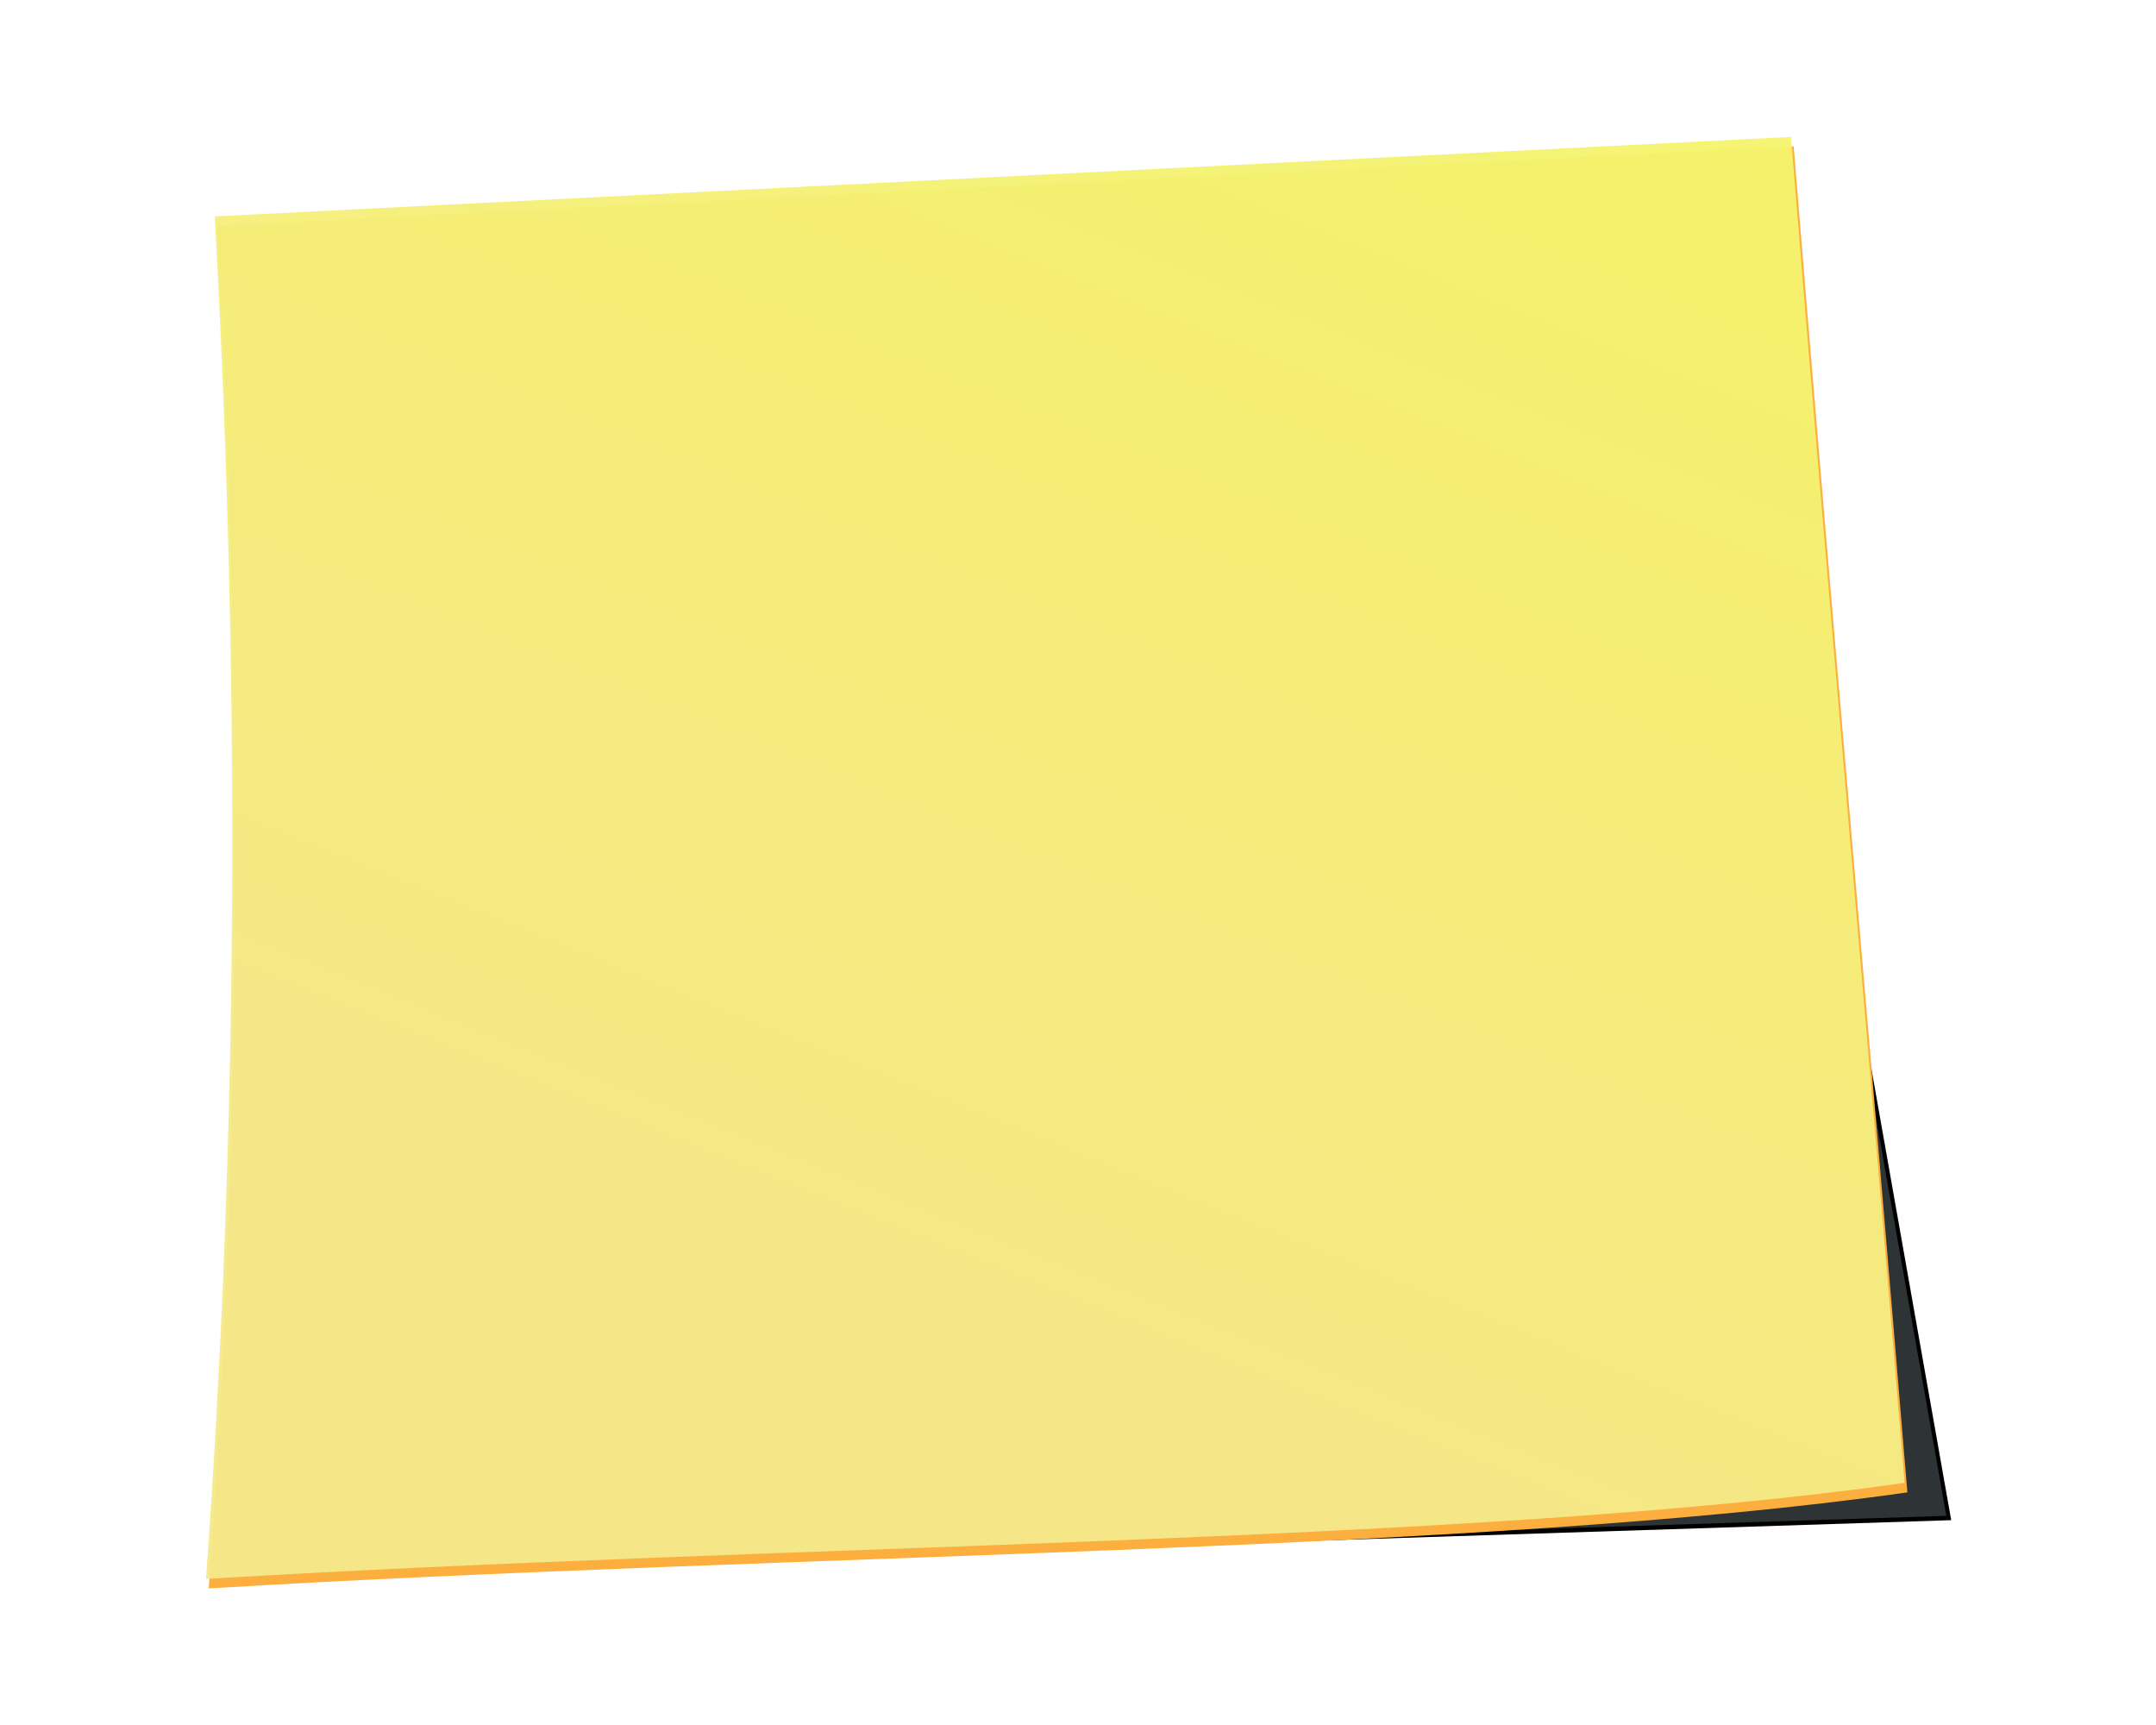
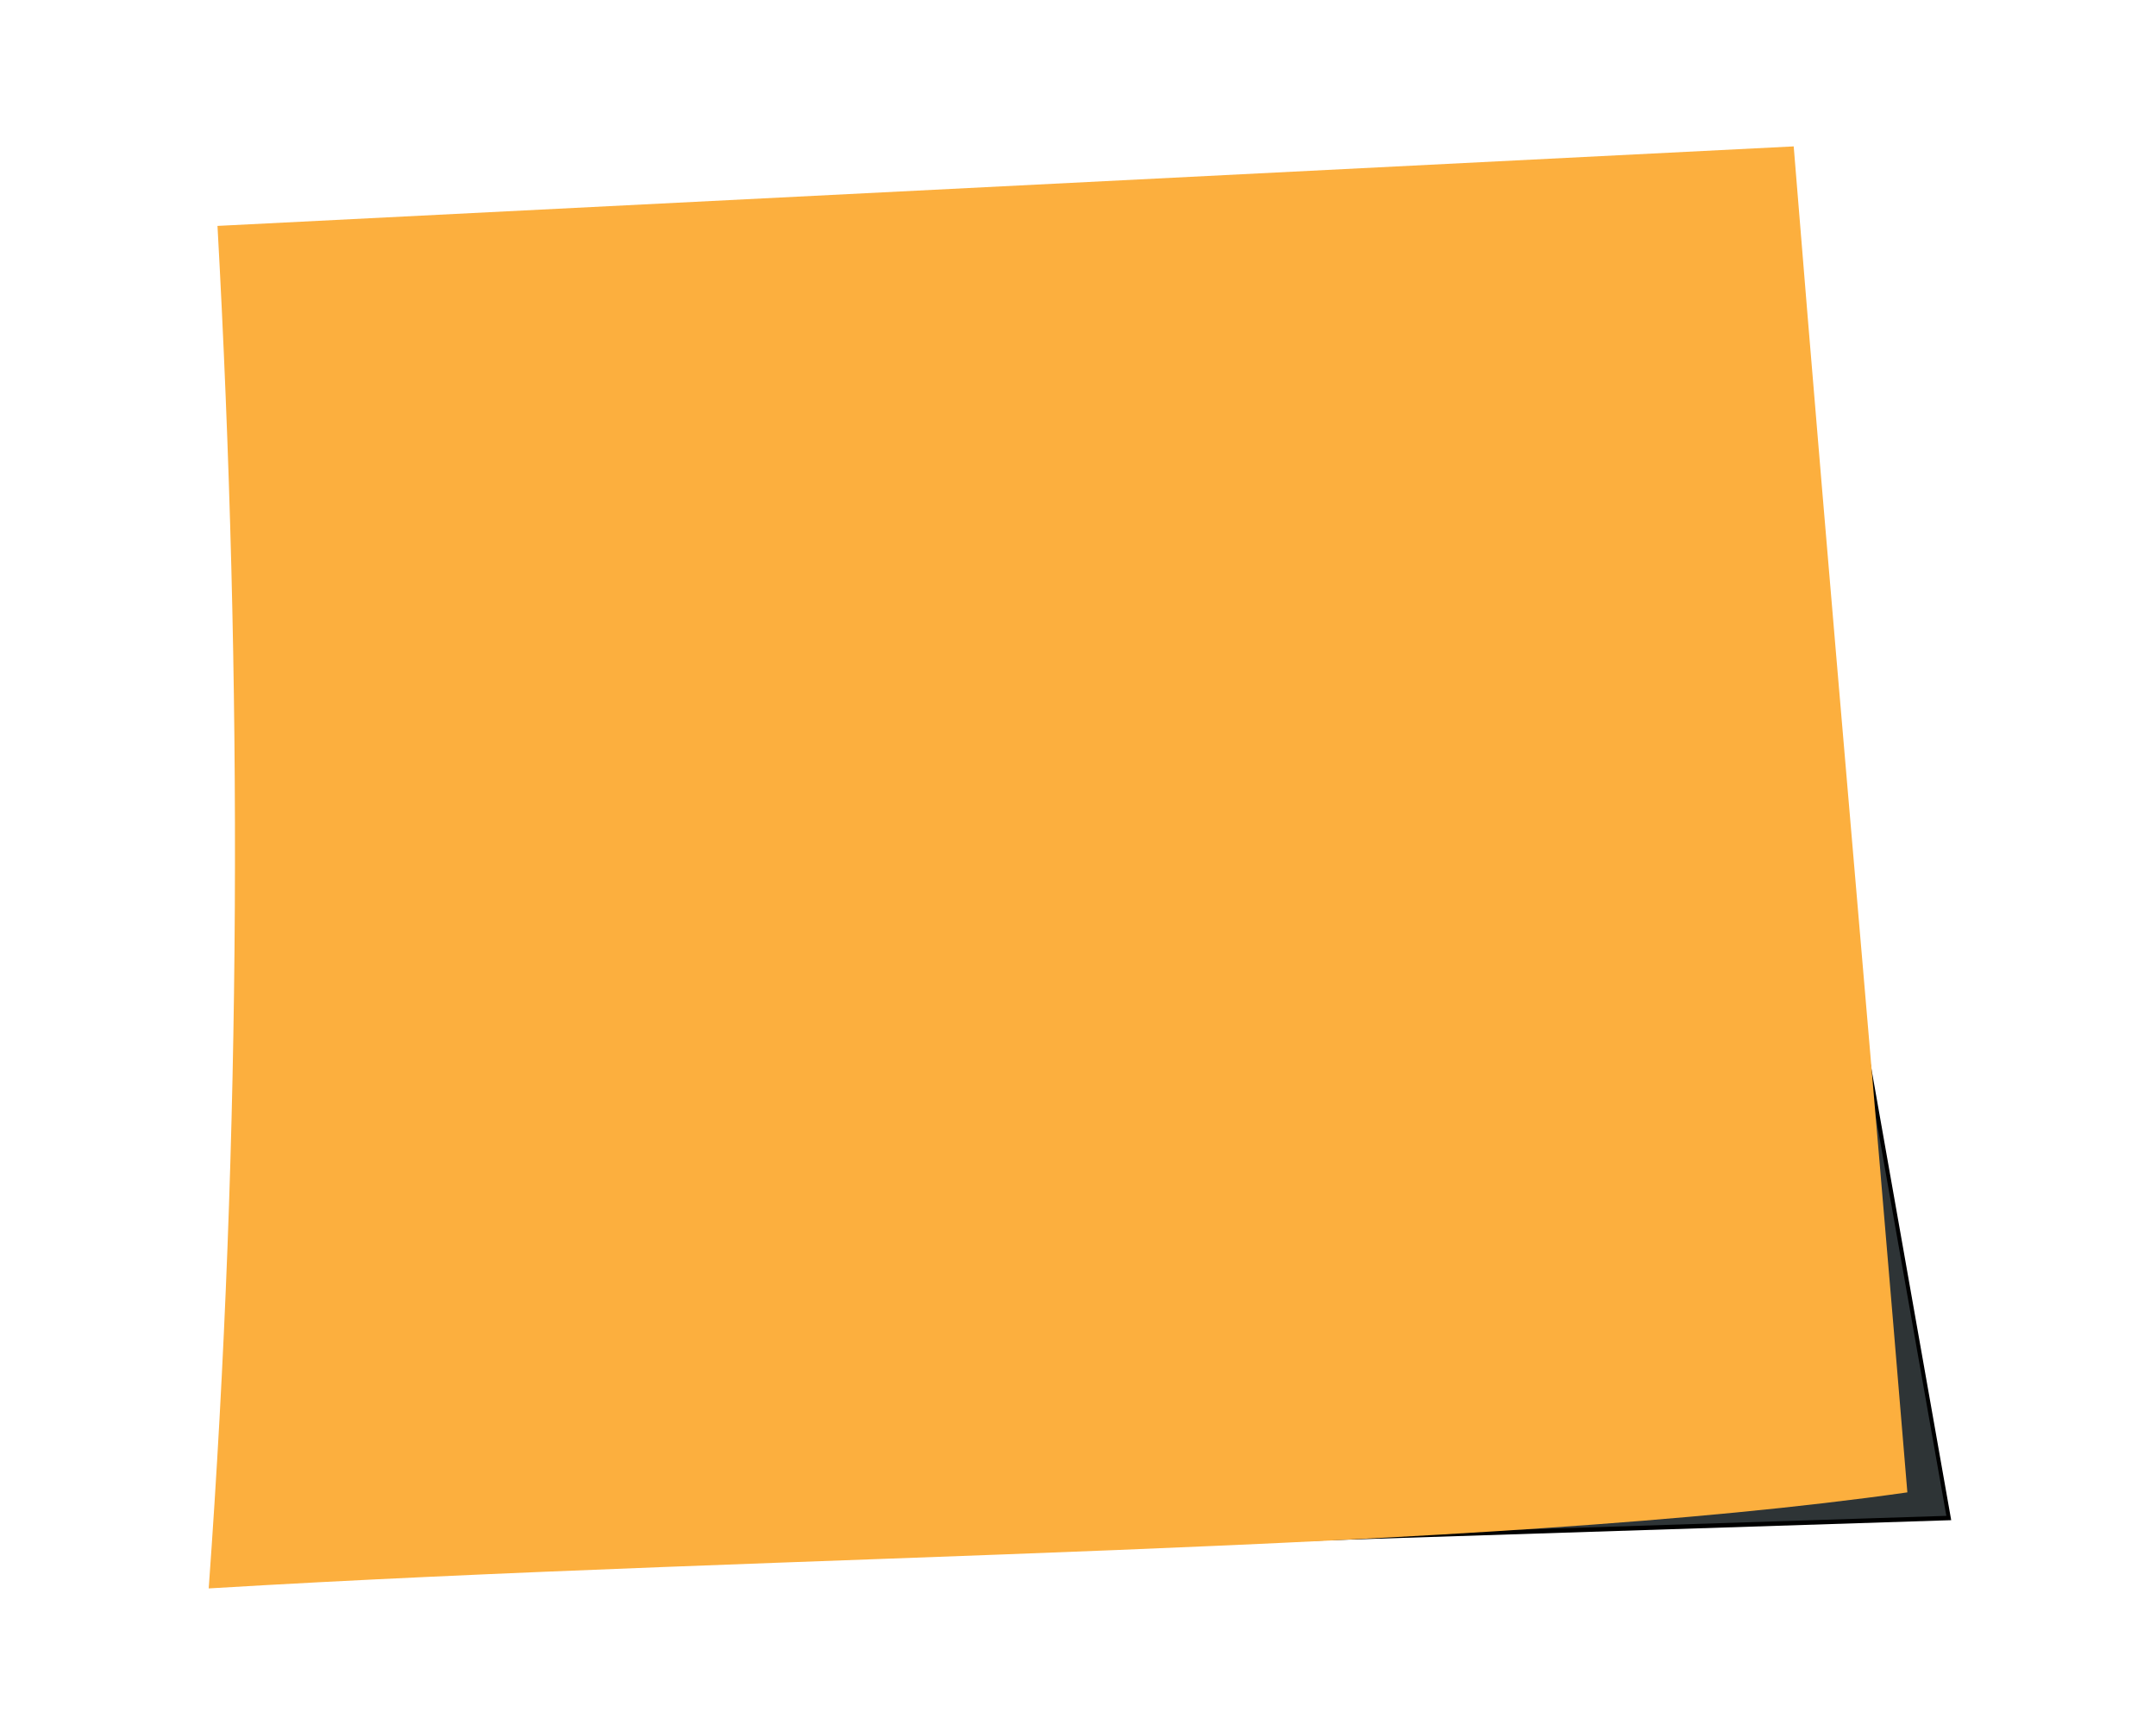
<svg xmlns="http://www.w3.org/2000/svg" xmlns:ns1="http://sodipodi.sourceforge.net/DTD/sodipodi-0.dtd" xmlns:ns2="http://www.inkscape.org/namespaces/inkscape" id="svg2" ns1:docname="post-it.svg" viewBox="0 0 500 400" ns1:version="0.32" version="1.0" ns2:output_extension="org.inkscape.output.svg.inkscape" ns2:version="0.46">
  <defs id="defs4">
    <filter id="filter3342" ns2:collect="always">
      <feGaussianBlur id="feGaussianBlur3344" stdDeviation="9.41" ns2:collect="always" />
    </filter>
    <linearGradient id="linearGradient3372" y2="228.08" gradientUnits="userSpaceOnUse" x2="-296.09" y1="516.98" x1="-392.5" ns2:collect="always">
      <stop id="stop3368" style="stop-color:#f5e98a;stop-opacity:.961" offset="0" />
      <stop id="stop3370" style="stop-color:#f5f56a;stop-opacity:.961" offset="1" />
    </linearGradient>
  </defs>
  <ns1:namedview id="base" bordercolor="#666666" ns2:pageshadow="2" guidetolerance="10" pagecolor="#ffffff" gridtolerance="10000" ns2:window-height="716" ns2:zoom="0.85418499" objecttolerance="10" showgrid="false" borderopacity="1.0" ns2:current-layer="layer2" ns2:cx="405.13033" ns2:cy="208.57403" showguides="true" ns2:window-y="0" ns2:window-x="0" ns2:window-width="1024" ns2:guide-bbox="true" ns2:pageopacity="0.0" ns2:document-units="px" />
  <g id="layer2" ns2:groupmode="layer" transform="translate(-165.41 -319.28)">
    <g id="g3346" transform="matrix(1.008 0 0 1.217 805.79 9.521)">
-       <path id="path3256" d="m-219.86 296.1l57.14 290-419.34 12.14 1.49-287.86 360.71-14.28z" ns1:nodetypes="ccccc" style="fill-rule:evenodd;filter:url(#filter3342);stroke:#000000;stroke-width:1px;fill:#2e3436" transform="matrix(.925 0 0 .854 -36.425 43.235)" />
+       <path id="path3256" d="m-219.86 296.1l57.14 290-419.34 12.14 1.49-287.86 360.71-14.28" ns1:nodetypes="ccccc" style="fill-rule:evenodd;filter:url(#filter3342);stroke:#000000;stroke-width:1px;fill:#2e3436" transform="matrix(.925 0 0 .854 -36.425 43.235)" />
      <path id="path3751" ns1:nodetypes="ccccc" style="fill-rule:evenodd;fill:#fcaf3e" d="m-585.26 297.57l362.64-15.15c8.42 86.08 17.73 172.29 26.15 256.46-98.19 11.58-256.38 11.6-390.81 18.3 7.56-86.53 7.79-173.07 2.02-259.61z" />
-       <path id="path2474" ns1:nodetypes="ccccc" style="fill-rule:evenodd;fill:url(#linearGradient3372)" d="m-585.89 295.76l362.65-15.15c8.41 86.07 17.73 172.28 26.14 256.46-98.19 11.57-256.37 11.59-390.81 18.3 7.56-86.54 7.79-173.08 2.02-259.61z" />
    </g>
  </g>
</svg>